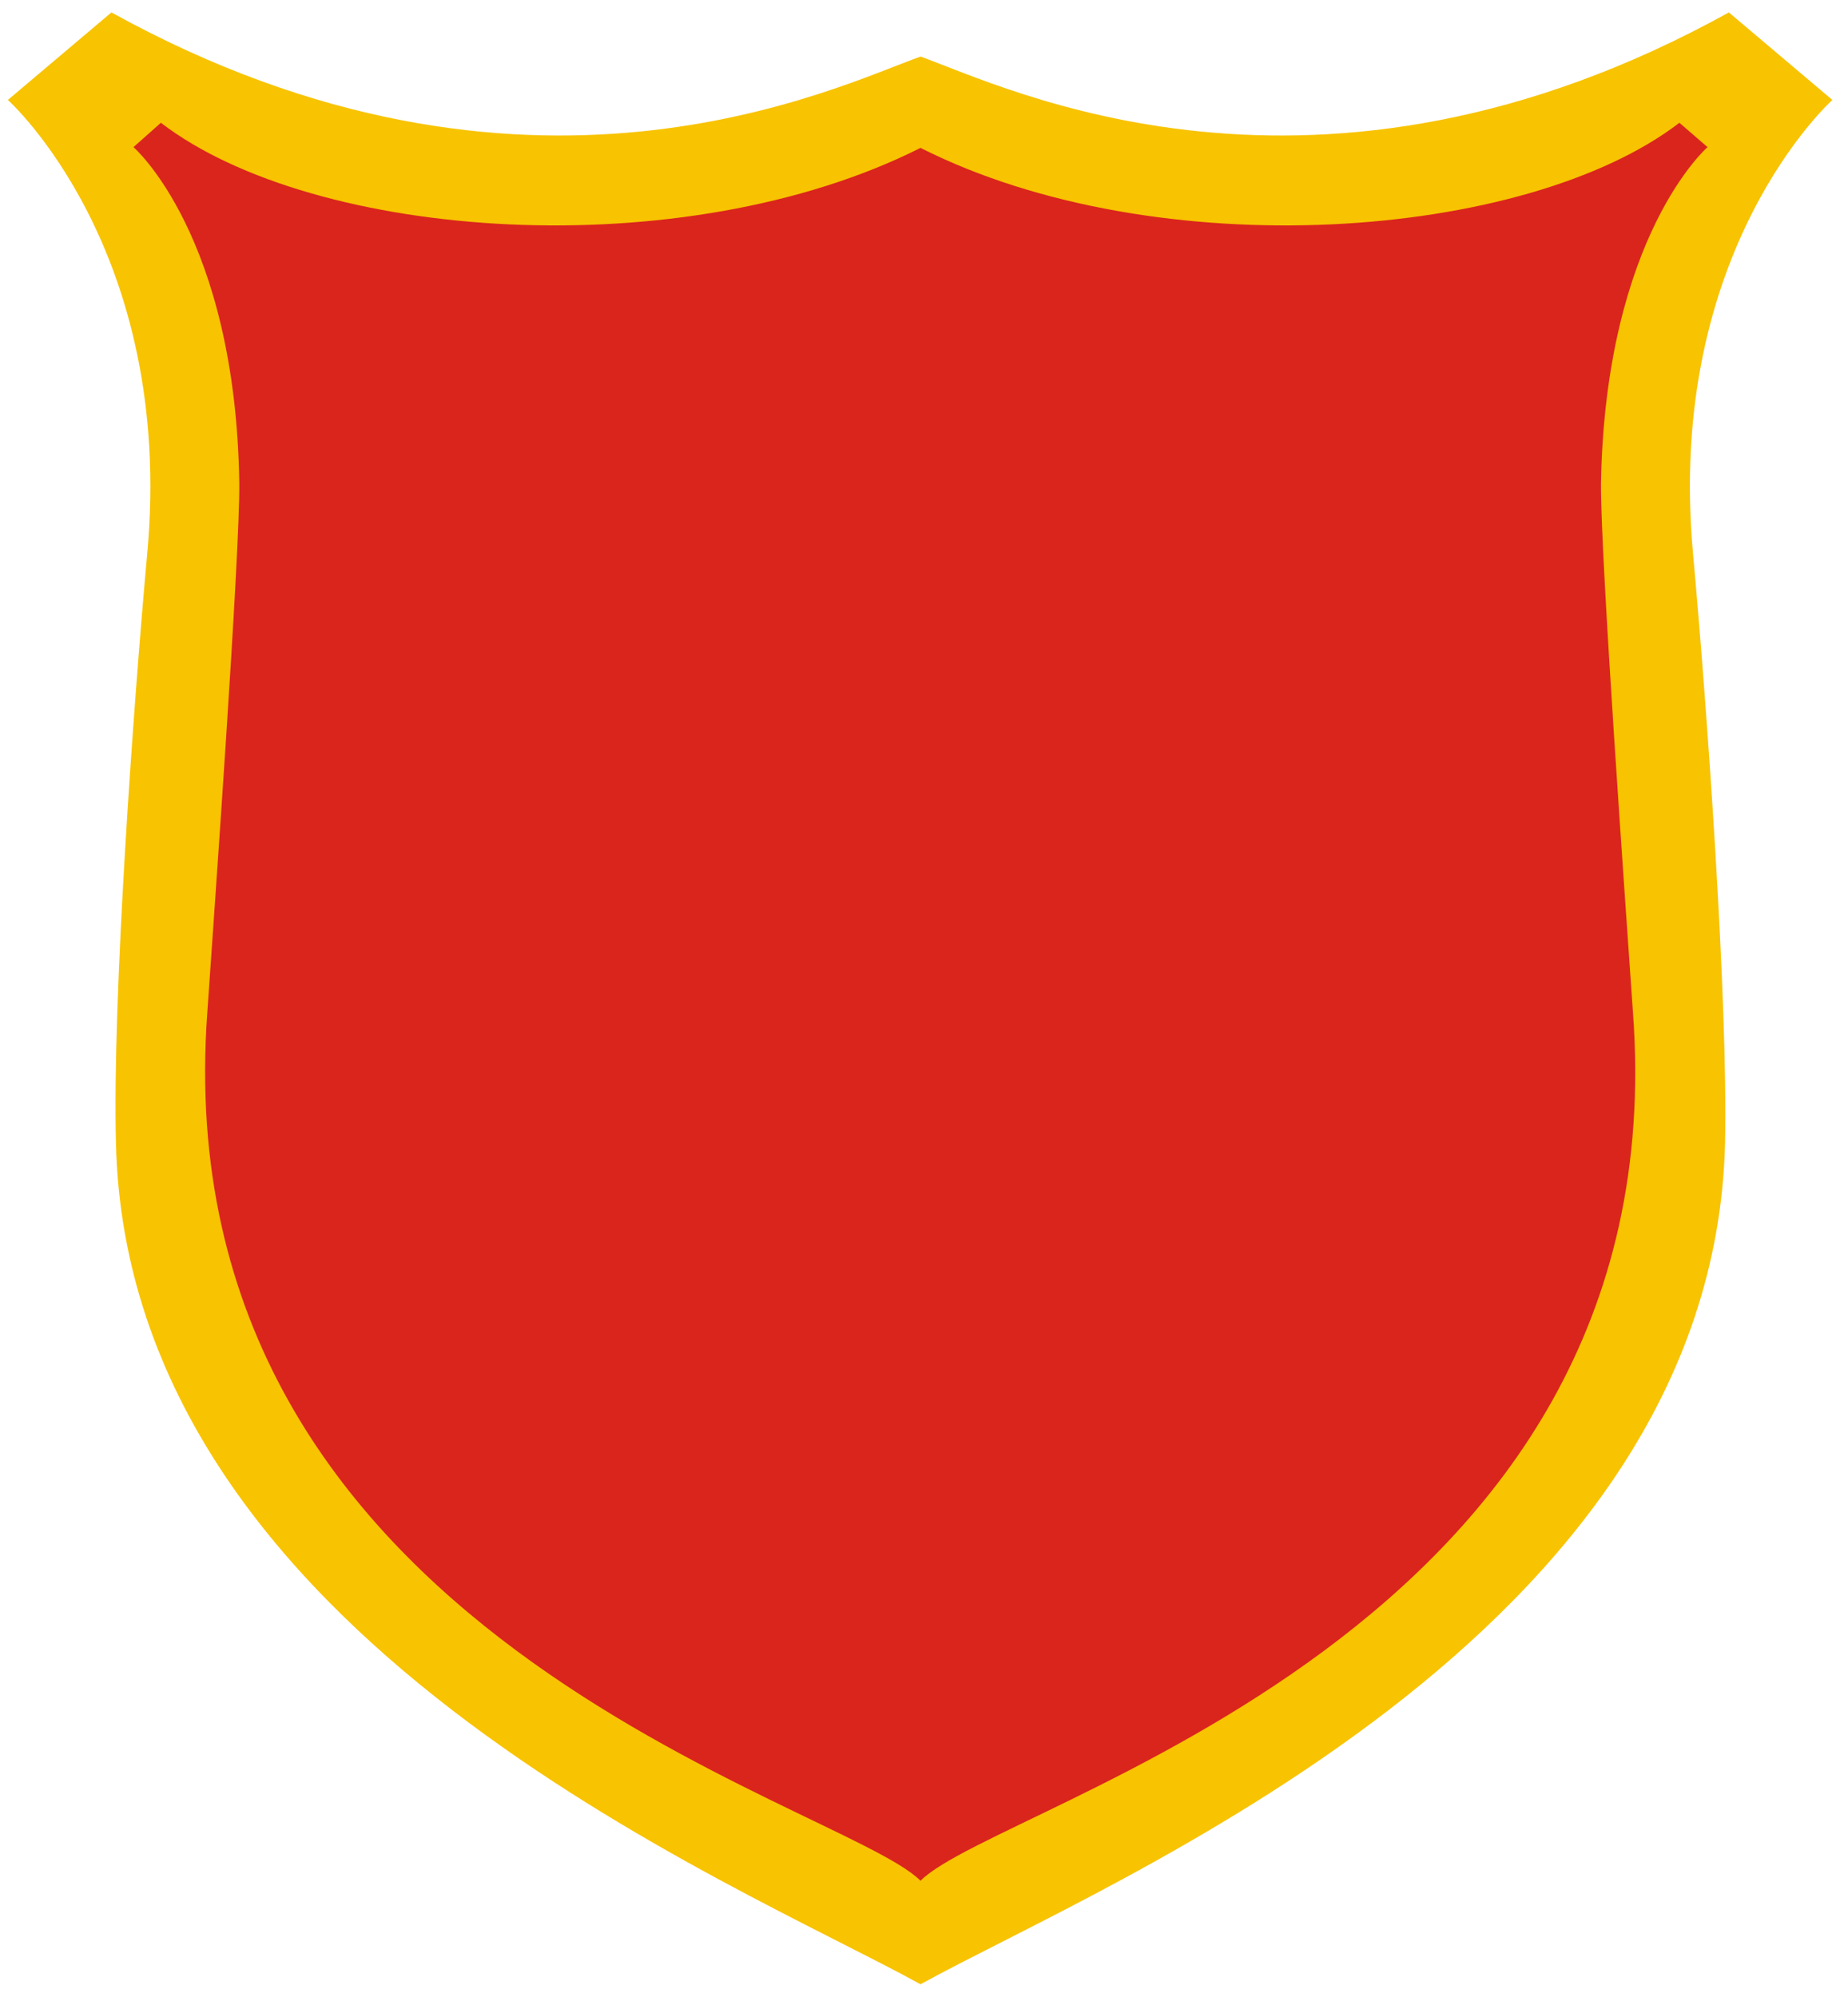
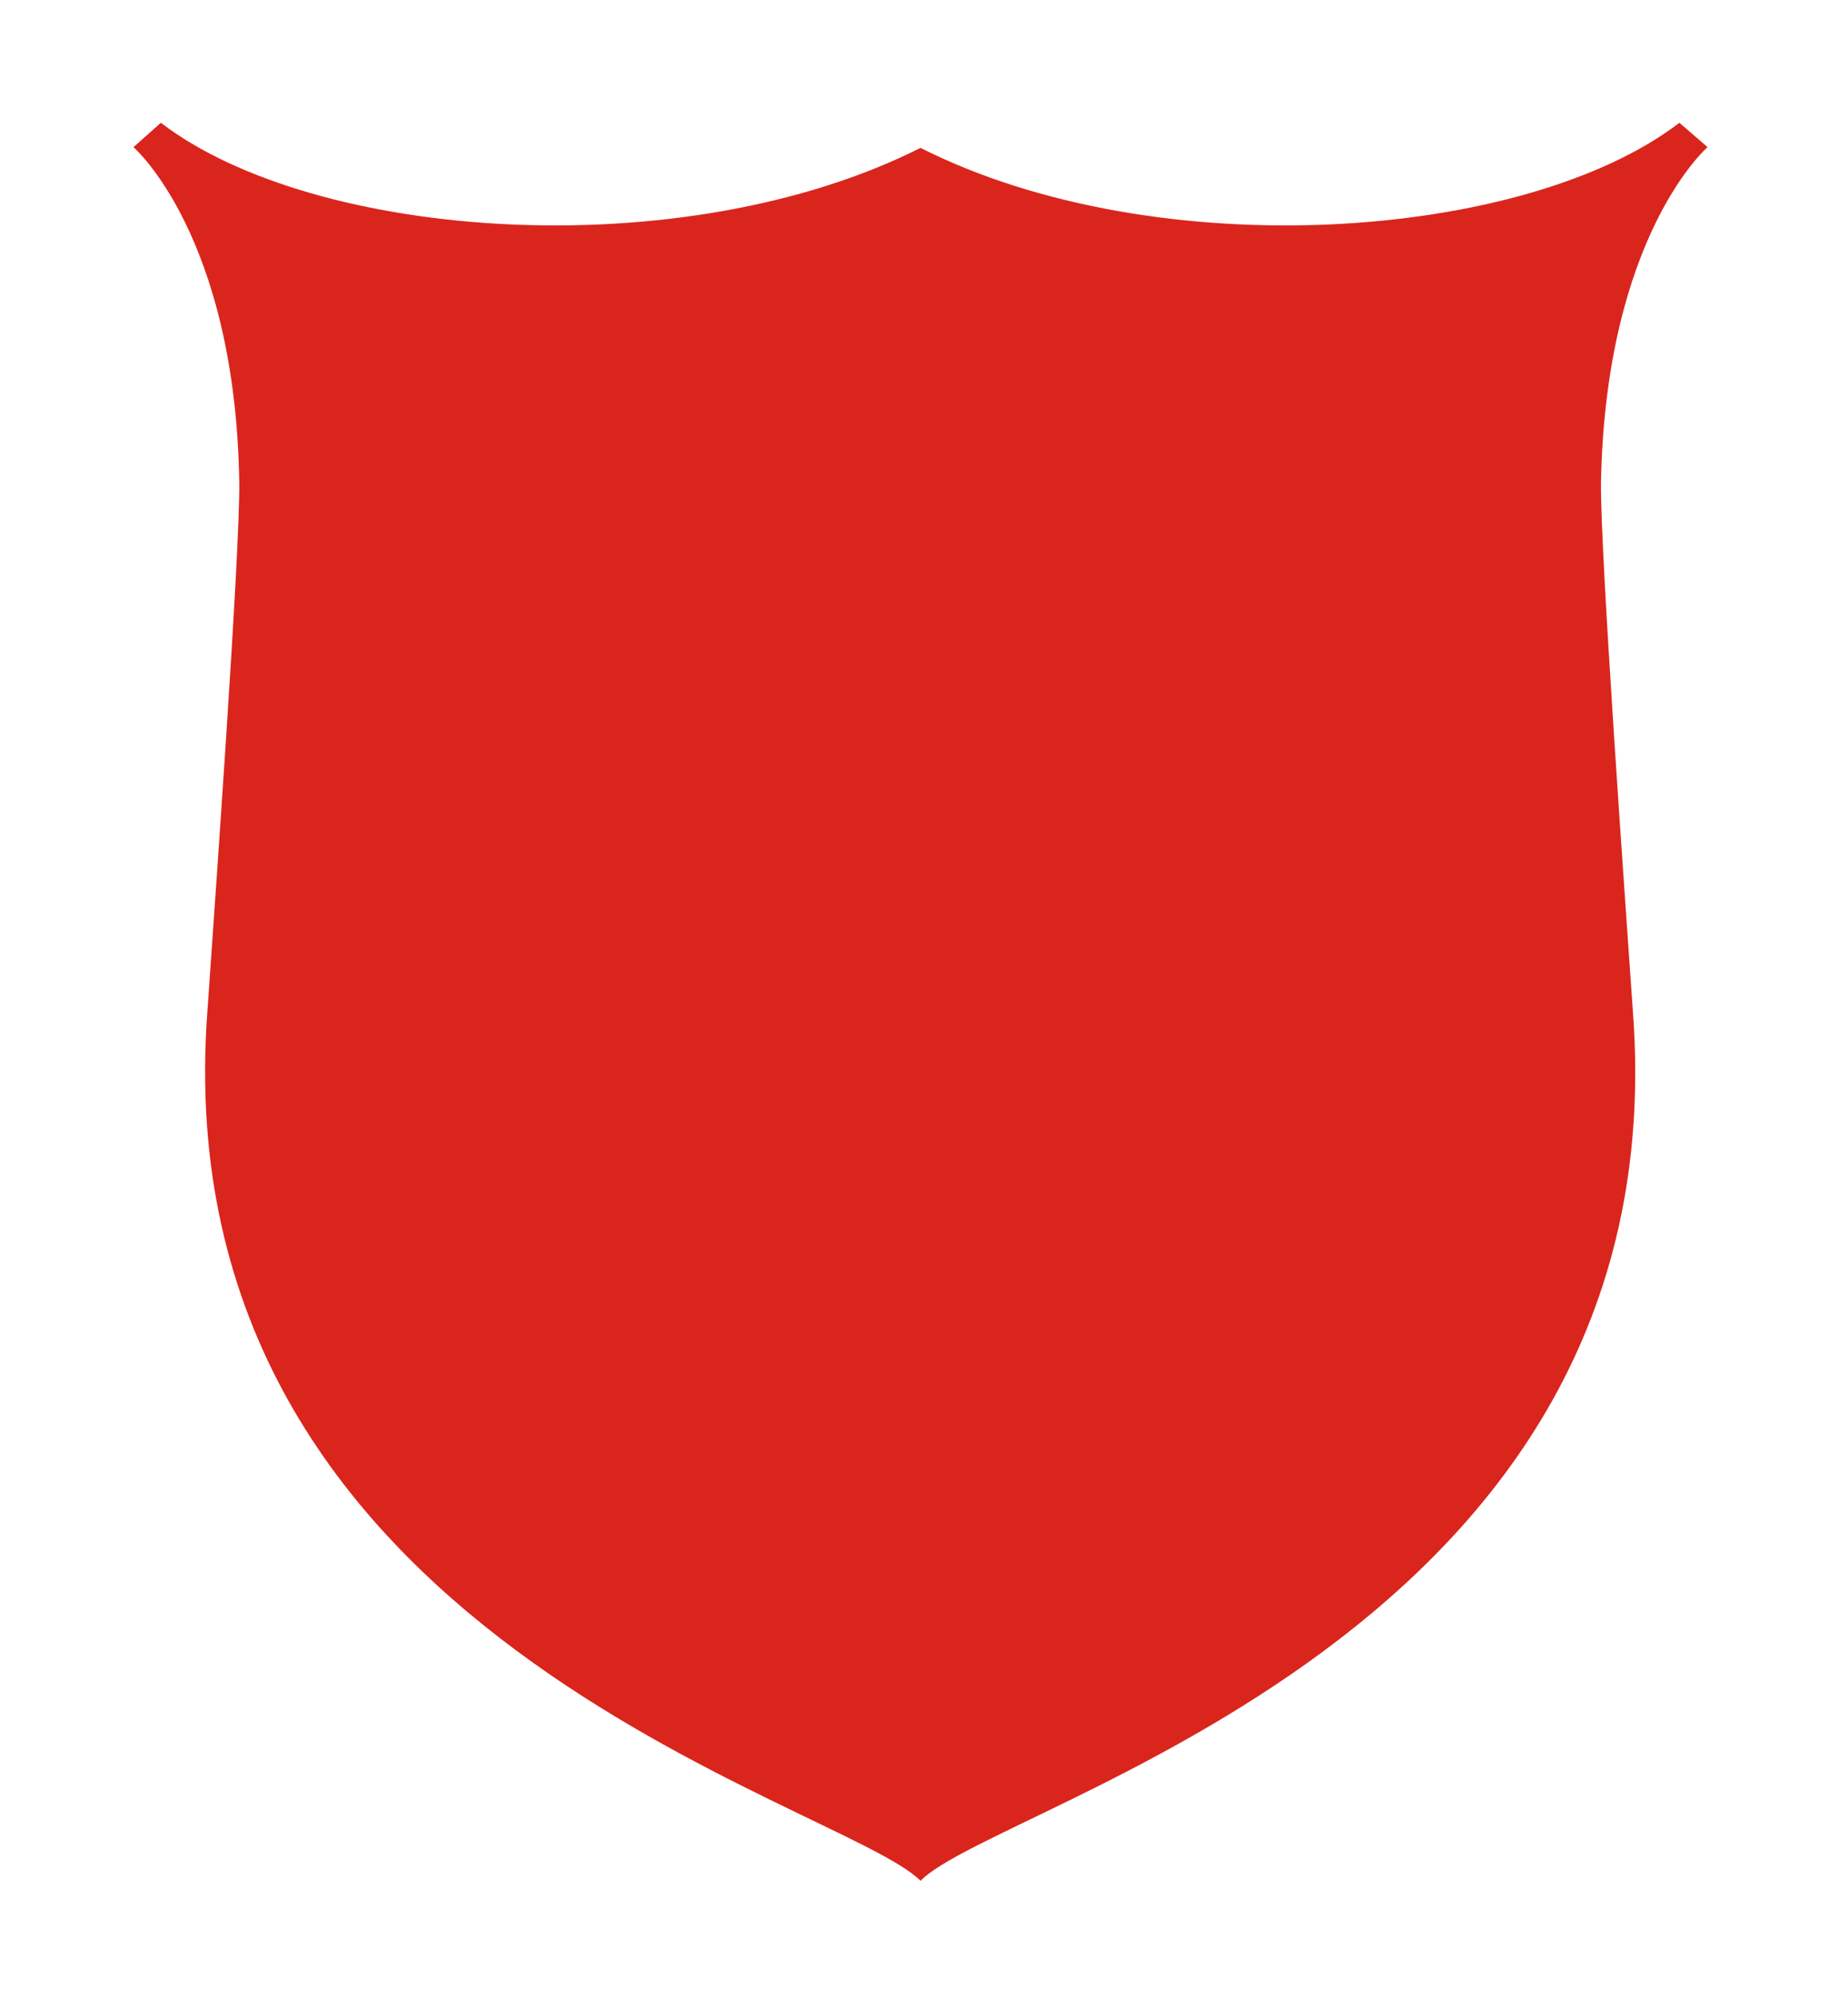
<svg xmlns="http://www.w3.org/2000/svg" width="600" height="648.52" clip-rule="evenodd" fill-rule="evenodd" image-rendering="optimizeQuality" shape-rendering="geometricPrecision" text-rendering="geometricPrecision" version="1.1" viewBox="0 0 16933333 18302582" xml:space="preserve">
  <g transform="translate(-4268994 3069087)">
    <g transform="matrix(2.023 0 0 2.023 38005585 -14989092)">
      <g transform="translate(-19755556)">
-         <path d="m10844900 11070800 95380 1880v180l-13080 210020-28180 203450-42610 196990-56190 190250-68590 183970-80310 177410-91030 171300-101080 164750-110100 158830-118300 152630-125650 146720-131980 140880-137850 135350-142490 129510-146310 123950-149460 118690-151800 113510-153090 108040-153740 103220-153540 98150-152330 93130-150270 88400-147750 83780-143830 79240-139630 74600-134230 70240-127980 65790-120890 61800-113160 57530-104400 53360-94780 49450-84180 45450-46000-83780 85660-46210 95540-49830 104760-53720 113160-57530 120890-61440 127620-65790 133470-69860 138510-74220 143090-78500 146250-83020 149150-87660 150830-92390 151680-97010 151860-101740 151230-106920 149540-111630 147220-116810 144070-122090 139870-127270 134850-132350 129360-137900 122670-143340 115300-148890 107120-154350 98080-160250 88410-165700 77690-171790 66350-177610 53950-183890 41110-189890 27420-196350 12720-202900v180zm95380 1880v180l-20 1130 20-1310zm-2.4e5 -2665090 95020-8600 5910 66060 6270 69470 6240 72990 6370 75920 6450 78950 6530 81370 6570 83930 6590 85840 6570 87900 6540 89340 6480 90900 6380 91850 6270 92730 6130 93550 5960 93940 5760 93910 5540 93990 5300 93450 5010 93050 4720 92210 4380 91120 4040 89600 3650 88220 3240 86390 2810 84500 2350 82010 1860 79430 1340 76820 810 73750 240 70280-360 66910-970 63310-95380-1880 970-62170 360-66170-240-69900-810-73010-1340-76060-1860-79070-2350-81630-2810-83760-3240-86010-3650-87840-4040-89600-4380-90760-4720-91830-5010-92670-5300-93450-5540-93610-5760-93910-5960-93580-6130-93170-6270-92730-6380-91850-6480-90520-6540-89340-6570-87540-6590-85840-6570-83550-6530-81370-6450-78570-6370-75920-6240-72630-5910-69470-5910-65680zm95020-8600m552550-2017460 61720-72940 940 72010-1240 1240-5760 5410-9590 9410-13140 13380-16190 17200-19320 21200-21760 25200-24290 29200-26130 33030-27870 37040-29310 41060-30620 44890-31270 48920-31800 52950-32210 56980-31950 60830-31770 64870-30900 68910-30120 72770-28840 76840-27440 80870-25380 84950-23390 88810-20900 92880-18130 96960-15220 101020-11840 104920-8160 109190-4360 113090-70 117540 4530 121270 9230 125560-95020 8600-9590-128920-4530-125010 70-120540 4360-116830 8520-112550 12220-108660 15600-104400 18870-100320 21660-96240 24130-92190 26500-87930 28200-83870 29960-79820 31240-75770 32400-71530 32890-67490 33450-63450 33330-59220 33280-55190 32770-51160 31740-47150 30810-42920 29370-38920 27630-34890 25410-30700 23260-26700 20440-22700 17690-18680 14260-14520 10710-10530 6880-6530 3100-2740 940 72010zm61720-72940 41840 35380-40900 36630-940-72010zm-522740-401710 53860 5240 468880 396470-61720 72940-468880-396470 7860-78180zm0 0 28810-15940 25050 21180-53860-5240zm-3622460 286740-31800-90140h31800l39480 14570 44840 17300 50280 19600 55800 21470 61230 23310 66540 24150 71780 25130 76880 25500 82100 25270 87180 24970 92000 23910 96700 22570 101690 21020 106000 18860 110780 16260 115080 13260 119260 9830 123750 6150 127920 1870 131620-2830 135790-7950 139470-13330 143240-19290 147090-25490 150470-32320 153930-39370 157300-47030 160750-55120 163710-63440 166940-72370 169910-81730 172950-91330 46000 83420-175930 93190-173270 83230-170320 73870-167450 64940-164110 56240-161040 48150-157670 40490-154210 33060-150470 26250-146980 19670-143210 13690-139150 7950-135360 2830-130920-1870-126730-6150-122640-10190-118060-13640-113400-16640-109000-19240-103930-21380-99320-23330-94240-24650-89060-25350-83960-26010-78760-25880-73260-25510-67680-24890-61970-23310-56180-21850-50280-19600-44080-16920-37620-13830h31800zm-31800-90140 15900-5630 15900 5630h-31800zm-3618060-118420-61720-72940 53860-5420 173260 91510 170200 81730 167220 72370 163970 63440 160990 55120 157520 47030 154140 39370 150660 32320 147080 25490 143580 19290 139620 13330 135920 7950 131740 2830 128030-1870 123840-6150 119350-9830 115160-13260 110840-16260 106060-18860 101740-21020 96740-22570 92040-23910 87210-24970 82120-25270 76900-25500 71790-25130 66550-24150 61240-23310 55810-21470 50280-19600 44840-17300 39480-14570 31800 90140-37620 13830-44080 16920-50280 19600-56190 21850-61980 23310-67690 24890-73270 25510-78780 25880-83980 26010-89090 25350-94280 24650-99360 23330-103980 21380-109060 19240-113460 16640-118140 13640-122730 10190-126820 6150-131030 1870-135480-2830-139280-7950-143360-13690-146960-19670-150820-26250-154400-33060-157880-40490-161260-48150-164350-56240-167710-64940-170600-73870-173560-83230-176240-93010 53860-5420zm-61720-72940 25150-21270 28710 15850-53860 5420zm-469810 468480 940-72010 468870-396470 61720 72940-468870 396470-62660-930zm710220 2026990-95020-8600 9230-125560 4530-121270-70-117540-4360-113090-8160-109190-11840-104920-15220-101020-18130-96960-20890-92880-23400-88810-25380-84950-27440-80870-28840-76840-30110-72770-30900-68910-31770-64870-31950-60830-32210-56980-31810-52950-31260-48920-30630-44890-29300-41060-27870-37040-26130-33030-24290-29200-21770-25200-19310-21200-16190-17200-13140-13380-9590-9410-5760-5410-1240-1240 63600-71080 3100 2740 6880 6530 10710 10530 14260 14520 17690 18680 20430 22700 23270 26700 25410 30700 27630 34890 29370 38920 30800 42920 31750 47150 32760 51160 33290 55190 33330 59220 33450 63450 32890 67490 32400 71530 31230 75770 29960 79820 28200 83870 26500 87930 24140 92190 21650 96240 18870 100320 15600 104400 12220 108660 8520 112550 4360 116830 70 120540-4530 125010-9590 128920zm-95020-8600m-46150 2671810-95380 1880v180l-1290-63300-650-66910-30-70280 550-73750 1110-76820 1630-79440 2150-82190 2620-84320 3060-86380 3490-88220 3890-89790 4250-91120 4600-92210 4910-92860 5190-93640 5460-93990 5680-93910 5900-93940 6070-93360 6220-92920 6340-91850 6440-90900 6510-89340 6560-87900 6570-85840 6550-83930 6520-81370 6450-78950 6360-75920 6240-72990 6270-69470 5910-66060 95020 8600-5910 65680-5910 69470-6240 72630-6360 75920-6450 78570-6520 81370-6550 83550-6570 85840-6560 87540-6510 89340-6440 90520-6340 91850-6220 92540-6070 93360-5900 93580-5680 93910-5460 93610-5190 93260-4910 92860-4600 91830-4250 90760-3890 89410-3490 87840-3060 86020-2620 83940-2150 81450-1630 79060-1110 76060-550 73010 30 69900 650 66170 1290 62180v180zm0-180v180l-30-1370 30 1190zm3573440 3768850 46000 83780h-46000l-84190-45450-94810-49450-104450-53360-113220-57530-120960-61800-128060-65790-134320-70240-139730-74600-143940-79240-147860-83780-150370-88400-152440-93130-153640-98150-153840-103220-153180-108040-151890-113510-149540-118690-146370-123950-142540-129510-137890-135350-131990-140880-125650-146720-118270-152630-110060-158830-101000-164930-90930-171120-80180-177410-68430-183970-56000-190430-42380-196810-27910-203450-12780-210200 95380-1880 12420 202720 27150 196350 40880 190070 53760 183710 66190 177610 77560 171790 88310 165880 98000 160070 107080 154350 115270 148890 122670 143340 129370 137900 134890 132350 139920 127270 144130 122090 147300 116810 149630 111630 151320 106920 151960 101740 151780 97010 150940 92390 149250 87660 146360 83020 143200 78500 138610 74220 133560 69860 127700 65790 120960 61440 113220 57530 104810 53720 95570 49830 85670 46210h-46000zm46000 83780-22990 12710-23010-12710h46000z" fill="none" />
-         <path d="m7248450 14881300c848110-468880 3588960-1572120 3644120-3809620 13790-648150-82740-1985820-144800-2668450-127560-1379050 630920-2058230 630920-2058230l-468880-396470c-1875500 1037730-3282130 334410-3661360 199960-379240 134450-1785870 837770-3664820-199960l-468870 396470s758470 679180 630910 2058230c-62060 682630-158590 2020300-141350 2668450 51710 2237500 2796010 3340740 3644130 3809620z" fill="#f8c300" />
        <path d="m10427700 10481900 95380-6360v-190l10260 262470-7900 250730-25350 239300-41700 228000-56570 216810-70900 206150-83570 195600-95320 185350-105980 175440-115350 165630-123620 156340-130970 147360-136860 138490-141820 130140-145500 122090-148270 114360-149750 106940-150310 100020-149590 93230-147780 86750-145030 80580-141020 74920-135890 69560-129860 64340-122350 59620-113920 55000-104220 50720-93580 46750-81320 43080-67910 39180-52870 35390-35980 30430-67700-67340 46820-39770 59610-39890 72030-41780 83920-44220 94720-47490 104960-51100 113920-55000 121970-59240 128740-63960 134770-68820 139520-74160 143170-79840 145900-85630 147350-91730 147690-98160 147130-105060 145290-112120 142500-119470 138460-127140 133480-135130 127230-143240 120260-151860 111990-160770 102600-169820 92340-179370 80950-189240 68280-199410 55070-210090 40200-220880 24610-232200 7900-243990-10260-256110v-190zm0 190v-190l170 2520-170-2330zm-144800-2403660 95380 1500v-380l20 33370 700 40710 1320 47430 1920 54070 2480 59670 2990 65220 3470 70120 3910 74750 4320 78550 4680 82290 5010 85190 5300 88010 5560 90200 5760 91750 5950 93210 6080 94030 6190 94410 6250 94330 6270 93610 6260 92820 6210 91370 6120 89490 6e3 87150 5830 84350 5630 81100 5390 77410 5110 73250 4800 68650 4440 63590 4050 58070 3620 52120 3160 45700-95380 6360-3160-45700-3620-52120-4050-58070-4440-63590-4800-68650-5110-73250-5390-77410-5630-81100-5830-84350-6e3 -87150-6120-89490-6210-91370-6260-92820-6270-93990-6250-94330-6190-94410-6080-94030-5950-93210-5760-92110-5560-90200-5300-88010-5010-85570-4680-82290-4320-78930-3910-74750-3470-70500-2990-65580-2480-60430-1920-54430-1320-48550-700-41850-20-34850v-380zm0 380v-890 510 380zm499130-1483930 62460-72200v72200l-200 240-3300 3020-5500 5300-7710 7810-9750 10400-11630 12840-13340 15550-14900 18290-16280 21110-17500 23970-18550 26720-19430 29900-20350 32760-20720 35870-21290 39030-21530 42060-21580 45540-21480 48690-21210 52270-20950 55550-20170 59080-19590 62640-18660 66280-17560 69970-16490 73910-14870 77540-13470 81400-11700 85330-9970 89320-7700 93370-5630 97660-3200 101630-95380-1500 3200-104250 5630-99900 8060-95990 9970-91940 12080-87950 13850-84020 15610-80160 16870-76150 18300-72590 19420-68900 20330-65260 21290-61680 21710-58170 22330-54530 22600-51310 22700-47780 22650-44680 22410-41270 22220-38110 21470-35000 20930-31780 20050-28960 19000-25850 17760-22970 16400-20170 14840-17410 13130-14720 11250-11880 9190-9310 7e3 -6800 4420-4140 2460-2120v72200zm62460-72200 41720 36080-41720 36120v-72200zm-187780-112190 60220 1870 127560 110320-62460 72200-127560-110320 2240-74070zm0 0 30760-23600 29460 25470-60220-1870zm-3386770 194380-43020-85280h43020l100350 47870 103550 44230 106660 40640 109300 36700 111650 33380 113880 29730 115660 26120 117140 22560 118530 19230 119250 15770 120060 12520 120400 8970 120440 5820 120200 2520 120050-710 118860-3910 117760-7070 116380-9980 114710-13040 112730-16060 110300-19020 107950-21960 104930-24630 101830-27480 98240-30080 94550-32820 90400-35330 86130-37790 81400-40400 76570-42770 71250-44910 65660-47200 57980 75940-70520 50560-75750 47910-80670 45010-85520 42260-89870 39670-94140 36830-97910 33940-101620 31200-104810 28220-107930 25390-110570 22320-113300 19400-115350 16440-117310 13420-119000 10340-120380 7070-121480 3910-121930 710-122820-2520-123060-5820-123000-9330-122680-12520-122250-16150-121150-19610-120140-23300-118640-26880-116880-30470-115010-34120-112660-38200-110040-41760-107290-45730-104090-49750h43020zm-43020-85280 21540-10840 21480 10840h-43020zm-3387410-35410-63600-71440 60790-2250 65660 47200 71250 44910 76570 42770 81400 40400 86140 37790 90400 35330 94570 32820 98260 30080 101850 27480 104960 24630 107990 21960 110330 19020 112790 16060 114760 13040 116440 9980 117840 7070 118950 3910 120140 710 120310-2520 120570-5820 120530-8970 120210-12520 119400-15770 118710-19230 117330-22560 115870-26120 114100-29730 111890-33380 109550-36880 106940-40460 103850-44230 100660-47870 43020 85280-104400 49750-107590 45730-110320 41940-112910 38020-115250 34120-117100 30470-118850 26880-120330 23300-121330 19610-122400 16150-122830 12520-123130 9330-123190 5820-122930 2520-122020-710-121570-3910-120460-7070-119060-10340-117360-13420-115410-16440-113330-19400-110610-22320-107960-25390-104830-28220-101640-31200-97930-33940-94140-36830-89880-39670-85520-42260-80670-45010-75750-47910-70520-50560 60790-2250zm-63600-71440 29520-26240 31270 23990-60790 2250zm-123550 182140-570-71820 124120-110320 63600 71440-124120 110320-63030 380zm558140 1483930-95380 740v190l-2890-101630-5330-97470-7430-93560-9710-89320-11470-85330-13240-81400-14670-77540-16290-73720-17390-69970-18500-66280-19450-62640-20210-59260-20660-55550-21100-52090-21380-48690-21500-45540-21440-42250-21230-38840-20660-35870-20300-32760-19390-29900-18520-26720-17460-23970-16270-21110-14870-18290-13330-15550-11620-12840-9750-10400-7710-7810-5490-5300-3300-3020-200-240 62460-72200 2460 2120 4420 4140 6990 6800 9190 9310 11250 11880 13120 14720 14830 17410 16370 20170 17750 22970 18960 25850 20020 28960 20890 31780 21420 35000 22160 38110 22350 41460 22560 44490 22620 47780 22500 51310 22220 54710 21780 58170 20970 61500 20190 65260 19260 68900 18130 72590 16670 76340 15410 80160 13620 84020 11850 87950 9710 91940 7790 95800 5330 100090 2890 104250v190zm0-190v-420 610-190zm-144800 2403470-95380-6740v190l3160-45700 3620-52120 4050-58070 4440-63590 4800-68650 5110-73250 5390-77410 5630-81100 5830-84350 6e3 -87150 6120-89490 6210-91370 6260-92820 6280-93610 6240-94330 6190-94410 6080-94030 5950-93210 5770-91750 5550-90200 5300-88010 5010-85190 4690-82290 4310-78550 3920-74750 3470-70120 2990-65220 2470-59670 1920-54070 1320-47430 700-40710 20-33370 95380-740-20 34850-700 41850-1320 48550-1920 54430-2470 60430-2990 65580-3470 70500-3920 74750-4310 78930-4690 82290-5010 85570-5300 88010-5550 90200-5770 92110-5950 93210-6080 94030-6190 94410-6240 94330-6280 93990-6260 92820-6210 91370-6120 89490-6e3 87150-5830 84350-5630 81100-5390 77410-5110 73250-4800 68650-4440 63590-4050 58070-3620 52120-3160 45700v190zm0-190v190l-210 2980 210-3170zm3148880 3896880 67700 67340-67700 180-36280-30610-53140-35390-68140-39180-81520-43080-93740-46750-104360-50720-114040-55000-122440-59620-129930-64340-135950-69370-141050-75110-145060-80580-147790-86750-149600-93230-150320-100020-149750-106940-148270-114360-145510-122090-141820-130140-136880-138490-131000-147360-123650-156340-115400-165630-106060-175440-95410-185350-83690-195600-71040-205960-56730-217000-41900-228000-25580-239300-8170-250540 9960-262660 95380 6740-9960 255920 8170 244180 24840 232200 40400 220880 55230 209900 68420 199600 81070 189240 92430 179370 102680 169820 112040 160770 120290 151860 127260 143240 133500 135130 138460 127140 142510 119470 145290 112120 147130 105060 147700 98160 147360 91730 145910 85630 143200 79840 139550 73970 134830 69010 128810 63960 122060 59240 114040 55000 105100 51100 94880 47490 84120 44220 72260 41780 59880 39890 47120 39590-67700 180zm67700 67340-33770 34100-33930-33920 67700-180z" fill="none" />
        <path d="m7248450 14412400c358550-362000 3437270-1103240 3226960-3933730-31030-451640-148240-2075460-144800-2399540 20690-1120470 482670-1520400 482670-1520400l-127560-110320c-696420 534380-2365070 655050-3437270 113770-1075660 541280-2744310 420610-3440720-113770l-124120 110320s461980 399930 479220 1520400c3450 324080-113770 1947900-144800 2399540-206860 2830490 2868420 3571730 3230420 3933730z" fill="#da251d" />
      </g>
    </g>
  </g>
</svg>